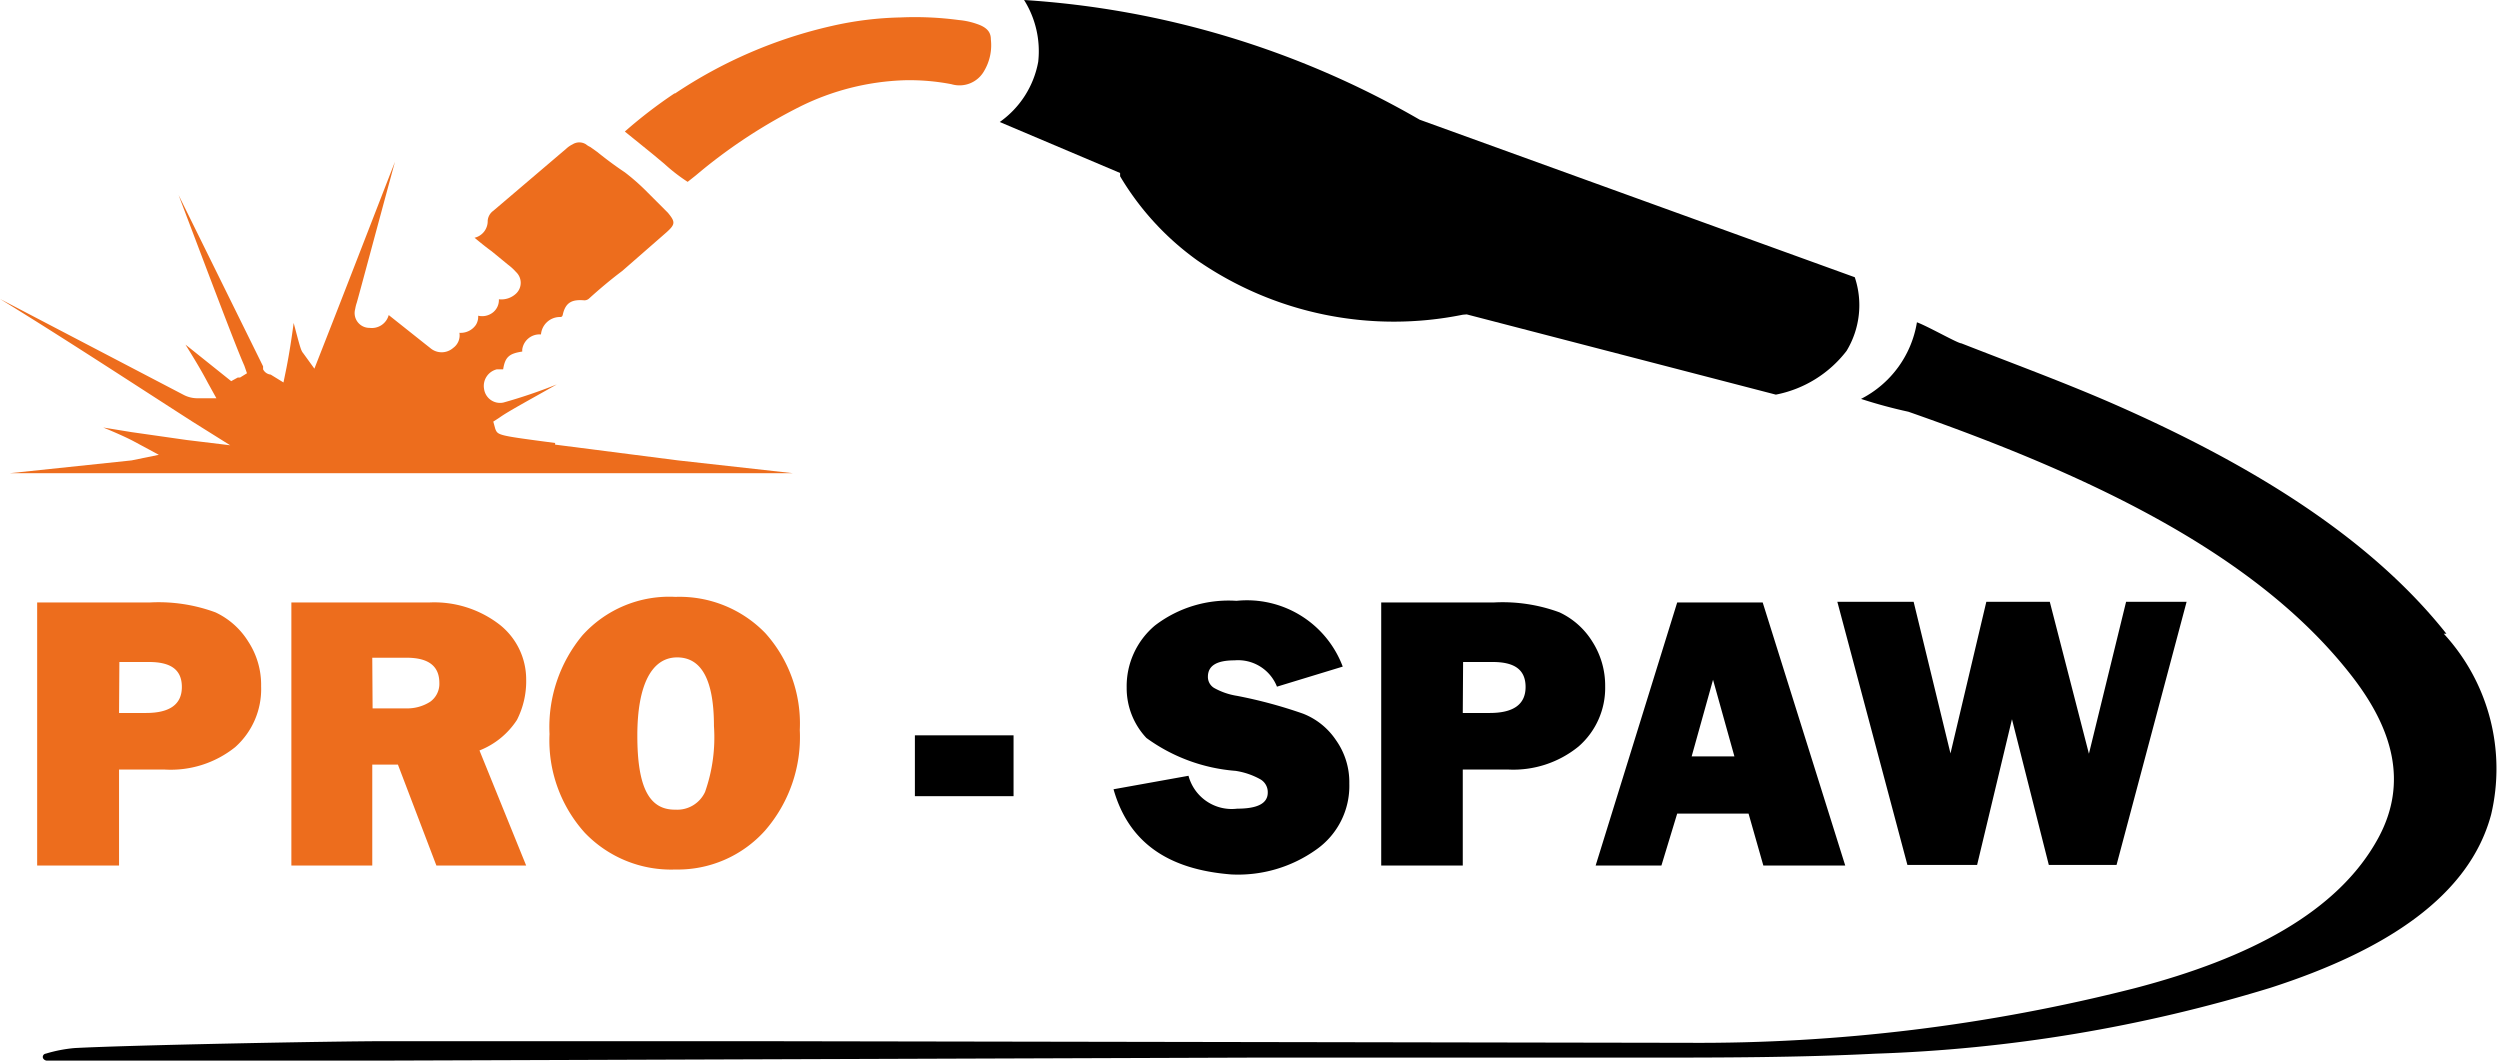
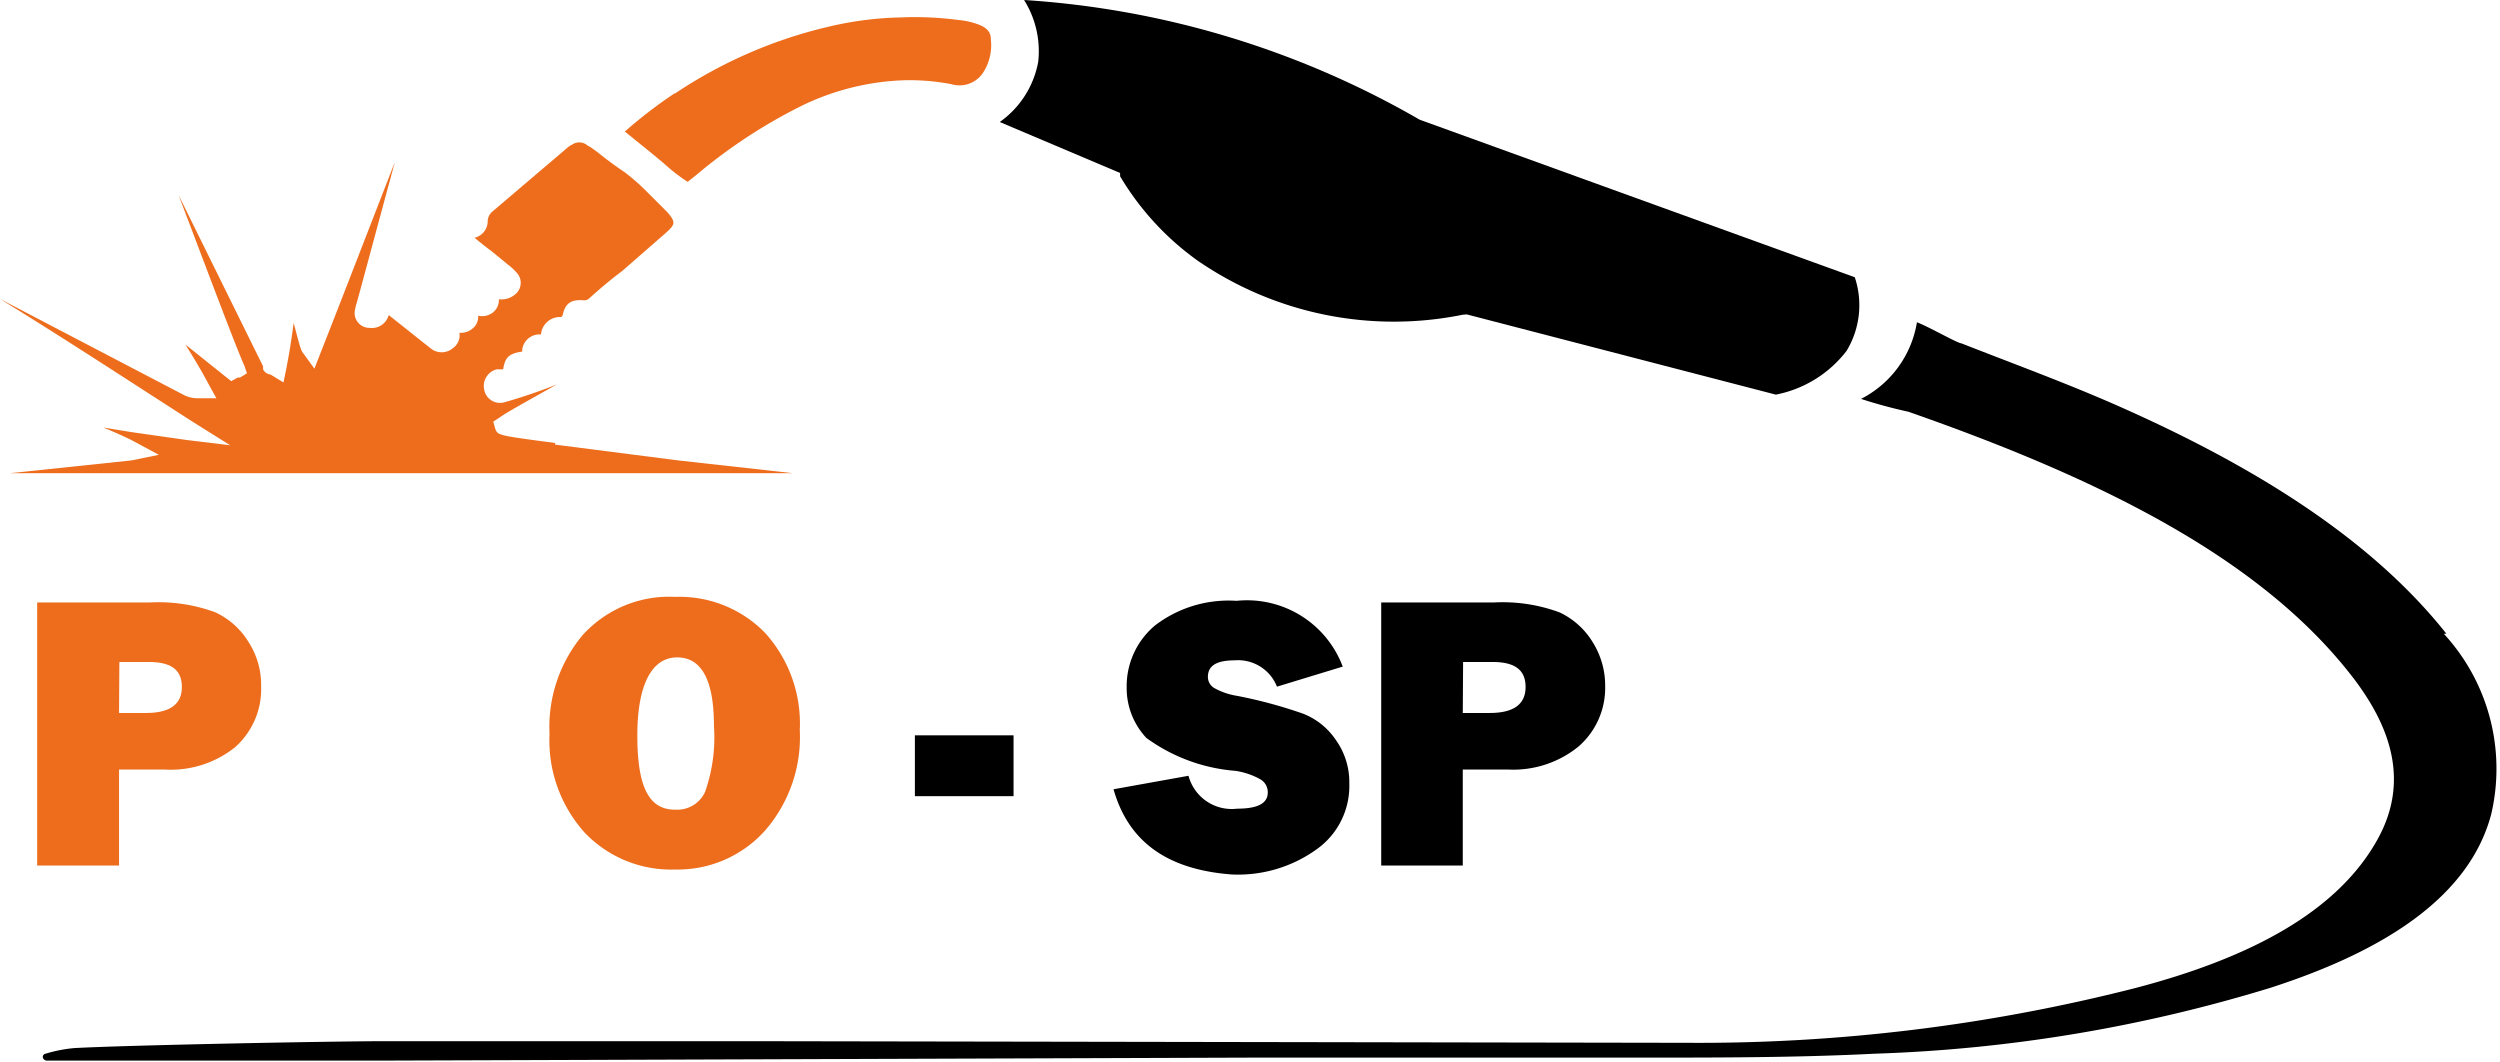
<svg xmlns="http://www.w3.org/2000/svg" viewBox="0 0 76.02 32.29">
  <defs>
    <style>.cls-1{fill:#ed6d1d;}</style>
  </defs>
  <title>Zasób 1</title>
  <g id="Warstwa_2" data-name="Warstwa 2">
    <g id="Warstwa_2-2" data-name="Warstwa 2">
      <path class="cls-1" d="M3.62,23.4v2.92H1.13v-8H4.55a5,5,0,0,1,2,.3,2.34,2.34,0,0,1,1,.89,2.4,2.4,0,0,1,.39,1.36,2.36,2.36,0,0,1-.79,1.85A3.13,3.13,0,0,1,5,23.4Zm0-1.72h.82c.72,0,1.09-.26,1.09-.79s-.34-.76-1-.76h-.9Z" />
-       <path class="cls-1" d="M16,26.32H13.27L12.1,23.25h-.78v3.07H8.86v-8h4.19A3.25,3.25,0,0,1,15.2,19,2.12,2.12,0,0,1,16,20.66a2.59,2.59,0,0,1-.28,1.23,2.41,2.41,0,0,1-1.14.93Zm-4.67-4.78h1a1.3,1.3,0,0,0,.75-.2.67.67,0,0,0,.28-.57c0-.51-.32-.77-1-.77H11.32Z" />
      <path class="cls-1" d="M20.54,26.44a3.63,3.63,0,0,1-2.76-1.12,4.19,4.19,0,0,1-1.07-3,4.36,4.36,0,0,1,1-3,3.55,3.55,0,0,1,2.83-1.17,3.63,3.63,0,0,1,2.73,1.1,4.11,4.11,0,0,1,1.05,2.95,4.33,4.33,0,0,1-1.06,3.06A3.56,3.56,0,0,1,20.54,26.44Zm0-1.82a.93.93,0,0,0,.9-.54,5,5,0,0,0,.27-2c0-1.39-.37-2.09-1.12-2.09s-1.21.79-1.21,2.38S19.75,24.62,20.52,24.62Z" />
      <path d="M30.82,22.36v1.85h-3V22.36Z" />
      <path d="M33.86,24l2.28-.41a1.36,1.36,0,0,0,1.48,1c.62,0,.93-.16.93-.49a.45.45,0,0,0-.22-.4,2.23,2.23,0,0,0-.76-.26,5.3,5.3,0,0,1-2.71-1,2.21,2.21,0,0,1-.6-1.53,2.41,2.41,0,0,1,.86-1.89,3.68,3.68,0,0,1,2.48-.75,3.11,3.11,0,0,1,3.23,2l-2,.61a1.27,1.27,0,0,0-1.29-.8c-.54,0-.81.16-.81.5a.39.39,0,0,0,.19.34,2.09,2.09,0,0,0,.7.24,14.25,14.25,0,0,1,2,.54,2.14,2.14,0,0,1,1,.8,2.21,2.21,0,0,1,.41,1.33,2.36,2.36,0,0,1-1,2,4.09,4.09,0,0,1-2.59.76C35.52,26.44,34.32,25.62,33.86,24Z" />
      <path d="M44.48,23.4v2.92H42v-8h3.42a5,5,0,0,1,2,.3,2.34,2.34,0,0,1,1,.89,2.48,2.48,0,0,1,.39,1.36A2.36,2.36,0,0,1,48,22.7a3.14,3.14,0,0,1-2.14.7Zm0-1.72h.82c.72,0,1.09-.26,1.09-.79s-.34-.76-1-.76h-.9Z" />
-       <path d="M53.62,26.32l-.45-1.58H51l-.48,1.58h-2l2.48-8h2.6l2.51,8ZM51.44,23h1.3l-.65-2.33Z" />
-       <path d="M66.49,18.3l-2.13,8H62.3l-1.12-4.43-1.06,4.43H58l-2.13-8h2.32l1.12,4.61,1.09-4.61h1.93l1.19,4.62,1.13-4.62Z" />
      <path class="cls-1" d="M20.51,2.84A14.35,14.35,0,0,0,19,4l.84.68.36.3a5.39,5.39,0,0,0,.71.55h0l.24-.19.18-.15a16.11,16.11,0,0,1,3-1.95,7.7,7.7,0,0,1,3.18-.8,6.76,6.76,0,0,1,1.42.12.86.86,0,0,0,1-.41,1.53,1.53,0,0,0,.2-.95h0c0-.17-.06-.35-.42-.47a2.22,2.22,0,0,0-.55-.12A10.07,10.07,0,0,0,27.39.53h0a10.31,10.31,0,0,0-2.1.26,14.21,14.21,0,0,0-4.76,2.05" />
      <path d="M44.6,9.56,54,12a3.57,3.57,0,0,0,2.15-1.33,2.68,2.68,0,0,0,.25-2.24L43.17,3.64l0,0A27.54,27.54,0,0,0,31.14,0a2.93,2.93,0,0,1,.43,1.88A2.87,2.87,0,0,1,30.4,3.71l3.66,1.55,0,.1a8.46,8.46,0,0,0,2.35,2.56,10.52,10.52,0,0,0,8.07,1.65Z" />
      <path class="cls-1" d="M16.88,13.47c-1.74-.23-1.74-.23-1.82-.43L15,12.82l.2-.13c.25-.18.92-.54,1.73-1a16,16,0,0,1-1.62.55.49.49,0,0,1-.59-.41.52.52,0,0,1,.39-.6l.19,0h0c.06-.39.2-.48.58-.54h0s0,0,0-.06a.53.53,0,0,1,.57-.46h0A.58.58,0,0,1,17,9.64c.08,0,.1,0,.12-.1.09-.37.31-.43.62-.41a.21.21,0,0,0,.18-.06c.31-.28.64-.56,1-.83l1.34-1.17c.28-.25.28-.32.05-.6l-.34-.34,0,0-.28-.28a6.55,6.55,0,0,0-.69-.61c-.3-.2-.58-.41-.84-.62l-.21-.15a.57.57,0,0,1-.13-.08.38.38,0,0,0-.41,0,.78.78,0,0,0-.19.13L15,6.41a.41.41,0,0,0-.17.3.52.52,0,0,1-.4.52c.17.14.34.28.52.41l.5.41a1.6,1.6,0,0,1,.24.22.45.45,0,0,1,0,.66.65.65,0,0,1-.52.17v0a.48.48,0,0,1-.18.4.53.53,0,0,1-.45.1.47.47,0,0,1-.07.28.56.56,0,0,1-.5.24h0a.47.47,0,0,1-.19.46.53.53,0,0,1-.7,0l-.14-.11-1.12-.89h0a.53.53,0,0,1-.58.39.45.45,0,0,1-.44-.57,1.17,1.17,0,0,1,.05-.2v0c.1-.35.61-2.26,1.16-4.28-.62,1.59-1.24,3.2-1.87,4.81l-.58,1.48-.34-.47c-.07-.08-.1-.2-.29-.92-.06.45-.13.91-.22,1.37l-.09.44-.39-.24,0,0A.29.29,0,0,1,8,11.23L8,11.14,5.43,5.93c.88,2.32,1.74,4.61,2,5.19l.08.23-.21.13-.07,0-.2.11-1.25-1-.14-.11c.23.37.47.76.68,1.16l.26.47-.55,0A.91.91,0,0,1,5.57,12l0,0L0,9.09c2,1.23,3.92,2.49,5.85,3.73L7,13.54l-1.32-.16L4,13.14,3.14,13c.39.16.72.31.91.41l.78.42L4,14l-3.71.39H24.12L20.62,14l-3.74-.48" />
      <path d="M74.39,19.27c-2.3-2.9-5.88-5.13-10.15-7-1.49-.65-3.07-1.23-4.6-1.83-.11,0-1-.51-1.35-.64a3.19,3.19,0,0,1-1.7,2.33,14.86,14.86,0,0,0,1.44.39h0c5.72,2,10.71,4.41,13.54,8.11,1.18,1.55,1.66,3.17.75,4.85-1.22,2.25-3.92,3.66-7.41,4.57a53.64,53.64,0,0,1-13.58,1.66l-28.56-.05c-3.66,0-7.32,0-11,0-1.65,0-7.86.12-9.51.21a4.32,4.32,0,0,0-.87.17.1.1,0,0,0-.08.14.14.14,0,0,0,.1.07l.82,0,9.7,0,26.16-.09c3.94,0,7.89,0,11.83,0,2.37,0,4.75,0,7.11-.12a46.1,46.1,0,0,0,12-2c3.54-1.14,6.06-2.8,6.72-5.27a6.06,6.06,0,0,0-1.44-5.5" />
    </g>
  </g>
</svg>